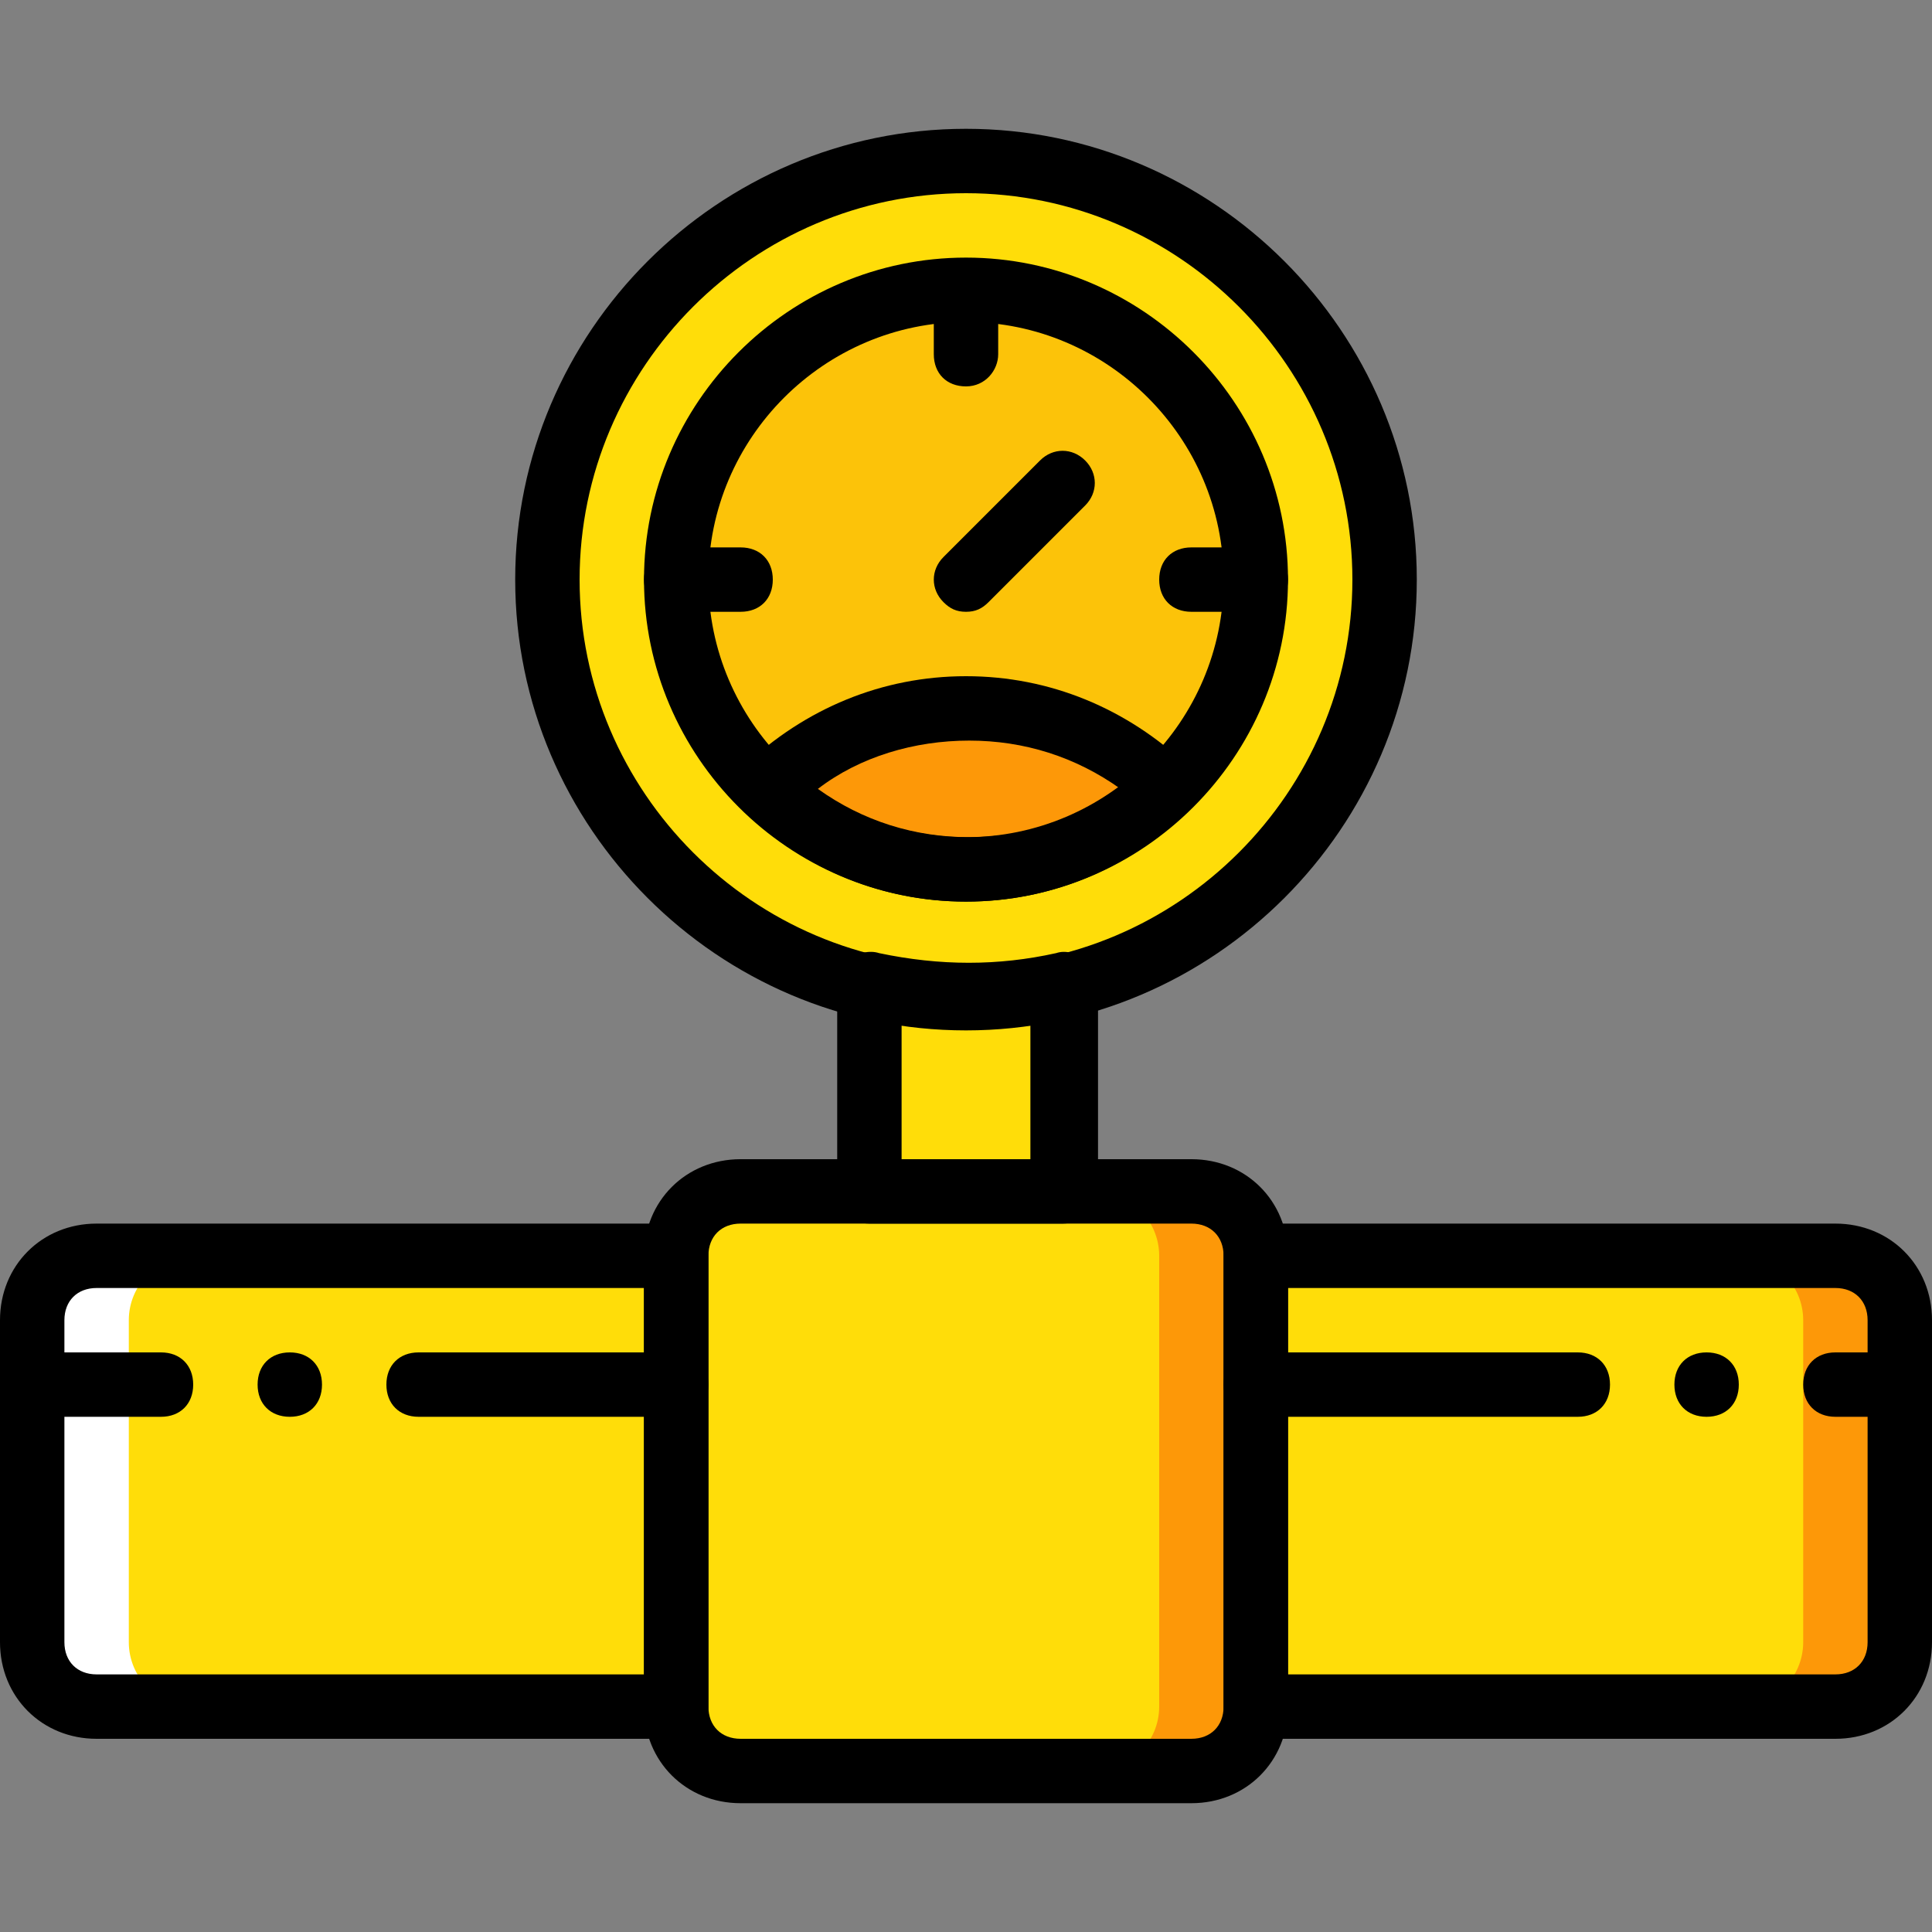
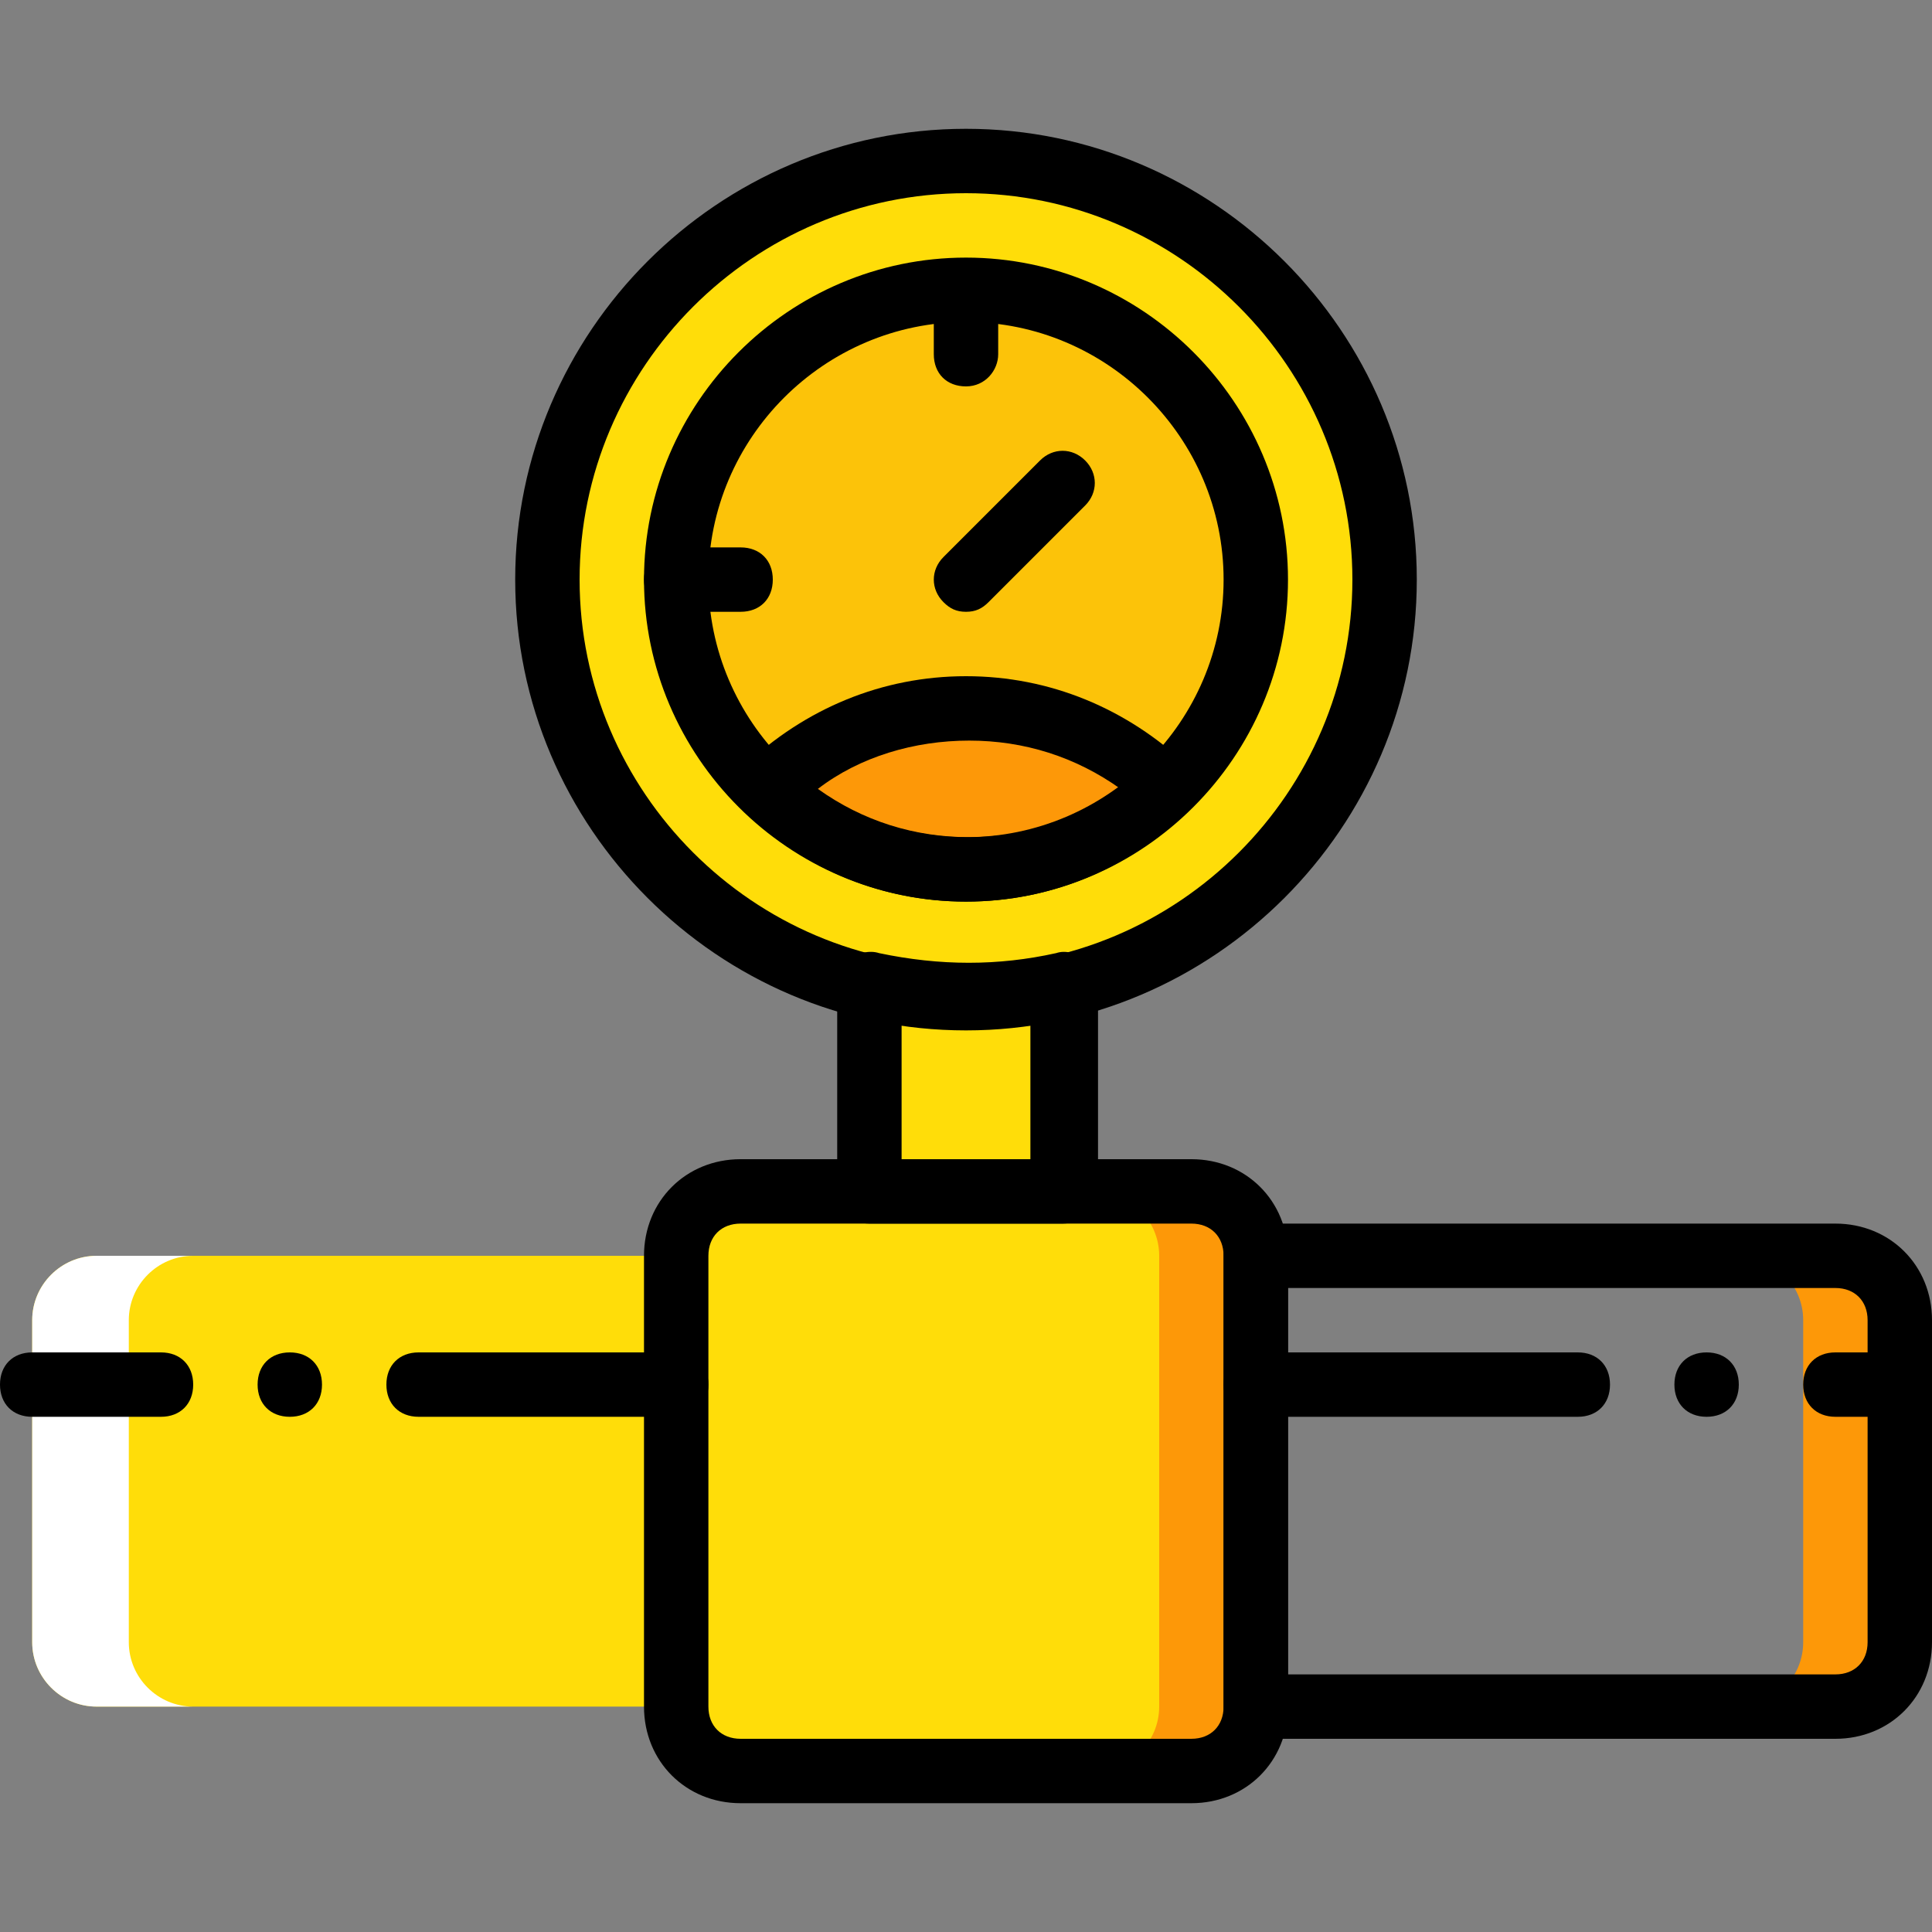
<svg xmlns="http://www.w3.org/2000/svg" height="800px" width="800px" version="1.1" id="Layer_1" viewBox="0 0 503.607 503.607" xml:space="preserve">
  <rect x="0" y="0" width="503.607" height="503.607" fill="#808080" stroke="none" />
  <g transform="translate(1 1)">
    <g>
-       <path style="fill:#FFDD09;" d="M326.344,326.344v117.508h151.082c9.233,0,16.787-7.554,16.787-16.787v-83.934    c0-9.233-7.554-16.787-16.787-16.787H326.344z" />
      <path style="fill:#FFDD09;" d="M309.557,460.639H192.049c-9.233,0-16.787-7.554-16.787-16.787V326.344    c0-9.233,7.554-16.787,16.787-16.787h117.508c9.233,0,16.787,7.554,16.787,16.787v117.508    C326.344,453.085,318.79,460.639,309.557,460.639" />
    </g>
    <path style="fill:#FD9808;" d="M309.557,309.557h-25.18c9.233,0,16.787,7.554,16.787,16.787v117.508   c0,9.233-7.554,16.787-16.787,16.787h25.18c9.233,0,16.787-7.554,16.787-16.787V326.344   C326.344,317.111,318.79,309.557,309.557,309.557" />
    <path style="fill:#FFDD09;" d="M175.262,326.344H24.18c-9.233,0-16.787,7.554-16.787,16.787v83.934   c0,9.233,7.554,16.787,16.787,16.787h151.082V326.344z" />
    <path style="fill:#FFFFFF;" d="M32.574,427.066v-83.934c0-9.233,7.554-16.787,16.787-16.787H24.18   c-9.233,0-16.787,7.554-16.787,16.787v83.934c0,9.233,7.554,16.787,16.787,16.787h25.18   C40.128,443.852,32.574,436.298,32.574,427.066" />
    <path style="fill:#FD9808;" d="M469.033,427.066v-83.934c0-9.233-7.554-16.787-16.787-16.787h25.18   c9.233,0,16.787,7.554,16.787,16.787v83.934c0,9.233-7.554,16.787-16.787,16.787h-25.18   C461.479,443.852,469.033,436.298,469.033,427.066" />
    <g>
      <path style="fill:#FFDD09;" d="M250.803,259.197c-8.393,0-16.787-0.839-25.18-3.357v53.718h50.361v-53.718    C268.43,258.357,260.036,259.197,250.803,259.197" />
      <path style="fill:#FFDD09;" d="M359.918,150.082c0-60.433-48.682-109.115-109.115-109.115S141.689,89.649,141.689,150.082    s48.682,109.115,109.115,109.115S359.918,210.515,359.918,150.082" />
    </g>
    <path style="fill:#FCC309;" d="M326.344,150.082c0-41.967-33.574-75.541-75.541-75.541s-75.541,33.574-75.541,75.541   s33.574,75.541,75.541,75.541S326.344,192.049,326.344,150.082" />
    <path style="fill:#FD9808;" d="M198.764,204.639c13.43,12.59,31.895,20.984,52.039,20.984s38.61-8.393,52.039-20.984   c-13.43-12.59-31.895-20.984-52.039-20.984S212.193,192.049,198.764,204.639" />
    <path d="M309.557,469.033H192.049c-14.269,0-25.18-10.911-25.18-25.18V326.344c0-14.269,10.911-25.18,25.18-25.18h117.508   c14.269,0,25.18,10.911,25.18,25.18v117.508C334.738,458.121,323.826,469.033,309.557,469.033z M192.049,317.951   c-5.036,0-8.393,3.357-8.393,8.393v117.508c0,5.036,3.357,8.393,8.393,8.393h117.508c5.036,0,8.393-3.357,8.393-8.393V326.344   c0-5.036-3.357-8.393-8.393-8.393H192.049z" />
    <path d="M250.803,234.016c-46.164,0-83.934-37.77-83.934-83.934s37.77-83.934,83.934-83.934s83.934,37.77,83.934,83.934   S296.967,234.016,250.803,234.016z M250.803,82.934c-36.931,0-67.148,30.216-67.148,67.148s30.216,67.148,67.148,67.148   s67.148-30.216,67.148-67.148S287.734,82.934,250.803,82.934z" />
-     <path d="M175.262,452.246H24.18C9.911,452.246-1,441.334-1,427.066v-83.934c0-14.269,10.911-25.18,25.18-25.18h151.082   c5.036,0,8.393,3.357,8.393,8.393v117.508C183.656,448.888,180.298,452.246,175.262,452.246z M24.18,334.738   c-5.036,0-8.393,3.357-8.393,8.393v83.934c0,5.036,3.357,8.393,8.393,8.393h142.689V334.738H24.18z" />
    <path d="M477.426,452.246H326.344c-5.036,0-8.393-3.357-8.393-8.393V326.344c0-5.036,3.357-8.393,8.393-8.393h151.082   c14.269,0,25.18,10.911,25.18,25.18v83.934C502.607,441.334,491.695,452.246,477.426,452.246z M334.738,435.459h142.689   c5.036,0,8.393-3.357,8.393-8.393v-83.934c0-5.036-3.357-8.393-8.393-8.393H334.738V435.459z" />
    <path d="M250.803,234.016c-21.823,0-41.967-8.393-57.915-23.502c-1.679-1.679-2.518-3.357-2.518-5.875   c0-2.518,0.839-4.197,2.518-5.875c15.948-15.108,36.092-23.502,57.915-23.502s41.967,8.393,57.915,23.502   c1.679,1.679,2.518,3.357,2.518,5.875c0,2.518-0.839,4.197-2.518,5.875C292.77,225.623,272.626,234.016,250.803,234.016z    M212.193,204.639c11.751,8.393,25.18,12.59,39.449,12.59s27.698-4.197,39.449-12.59c-11.751-8.393-25.18-12.59-39.449-12.59   C237.374,192.049,223.105,196.246,212.193,204.639z" />
    <path d="M250.803,158.475c-2.518,0-4.197-0.839-5.875-2.518c-3.357-3.357-3.357-8.393,0-11.751l25.18-25.18   c3.357-3.357,8.393-3.357,11.751,0c3.357,3.357,3.357,8.393,0,11.751l-25.18,25.18C255,157.636,253.321,158.475,250.803,158.475z" />
    <path d="M250.803,99.721c-5.036,0-8.393-3.357-8.393-8.393V75.38c0-5.036,3.357-8.393,8.393-8.393s8.393,3.357,8.393,8.393v15.948   C259.197,95.525,255.839,99.721,250.803,99.721z" />
    <path d="M192.049,158.475h-16.787c-5.036,0-8.393-3.357-8.393-8.393s3.357-8.393,8.393-8.393h16.787   c5.036,0,8.393,3.357,8.393,8.393S197.085,158.475,192.049,158.475z" />
-     <path d="M326.344,158.475h-16.787c-5.036,0-8.393-3.357-8.393-8.393s3.357-8.393,8.393-8.393h16.787   c5.036,0,8.393,3.357,8.393,8.393S331.38,158.475,326.344,158.475z" />
    <path d="M40.967,368.311H7.393c-5.036,0-8.393-3.357-8.393-8.393c0-5.036,3.357-8.393,8.393-8.393h33.574   c5.036,0,8.393,3.357,8.393,8.393C49.361,364.954,46.003,368.311,40.967,368.311z" />
    <path d="M175.262,368.311h-67.148c-5.036,0-8.393-3.357-8.393-8.393c0-5.036,3.357-8.393,8.393-8.393h67.148   c5.036,0,8.393,3.357,8.393,8.393C183.656,364.954,180.298,368.311,175.262,368.311z" />
    <path d="M82.934,359.918c0-5.036-3.357-8.393-8.393-8.393c-5.036,0-8.393,3.357-8.393,8.393c0,5.036,3.357,8.393,8.393,8.393   C79.577,368.311,82.934,364.954,82.934,359.918" />
    <path d="M410.279,368.311h-83.934c-5.036,0-8.393-3.357-8.393-8.393c0-5.036,3.357-8.393,8.393-8.393h83.934   c5.036,0,8.393,3.357,8.393,8.393C418.672,364.954,415.315,368.311,410.279,368.311z" />
    <path d="M452.246,359.918c0-5.036-3.357-8.393-8.393-8.393c-5.036,0-8.393,3.357-8.393,8.393c0,5.036,3.357,8.393,8.393,8.393   C448.888,368.311,452.246,364.954,452.246,359.918" />
    <path d="M250.803,267.59c-64.63,0-117.508-52.879-117.508-117.508S186.174,32.574,250.803,32.574s117.508,52.879,117.508,117.508   S315.433,267.59,250.803,267.59z M250.803,49.361c-55.397,0-100.721,45.325-100.721,100.721s45.325,100.721,100.721,100.721   s100.721-45.325,100.721-100.721S306.2,49.361,250.803,49.361z" />
    <path d="M494.213,368.311h-16.787c-5.036,0-8.393-3.357-8.393-8.393c0-5.036,3.357-8.393,8.393-8.393h16.787   c5.036,0,8.393,3.357,8.393,8.393C502.607,364.954,499.249,368.311,494.213,368.311z" />
    <path d="M275.984,317.951h-50.361c-5.036,0-8.393-3.357-8.393-8.393v-53.718c0-2.518,0.839-5.036,3.357-6.715   c1.679-1.679,5.036-2.518,7.554-1.679c15.948,3.357,31.056,3.357,46.164,0c2.518-0.839,5.036,0,7.554,1.679   c1.679,1.679,3.357,4.197,3.357,6.715v53.718C284.377,314.593,281.02,317.951,275.984,317.951z M234.016,301.164h33.574v-35.252   c-11.751,1.679-21.823,1.679-33.574,0V301.164z" />
  </g>
</svg>